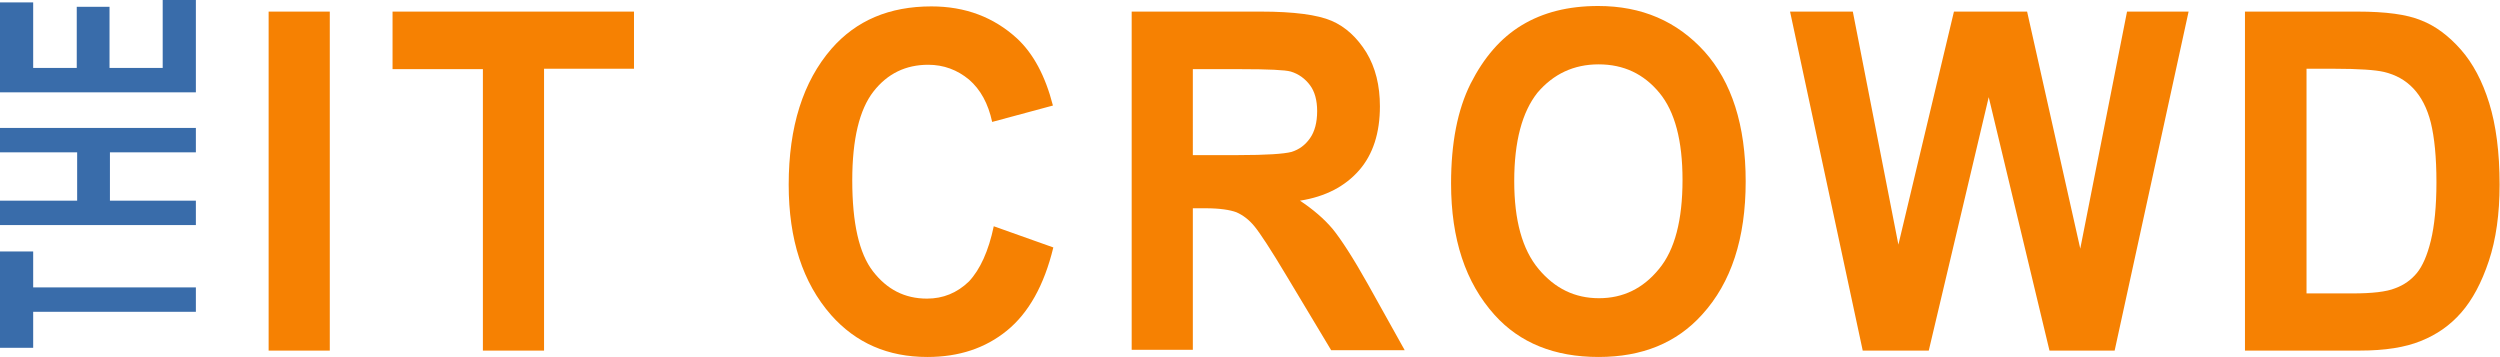
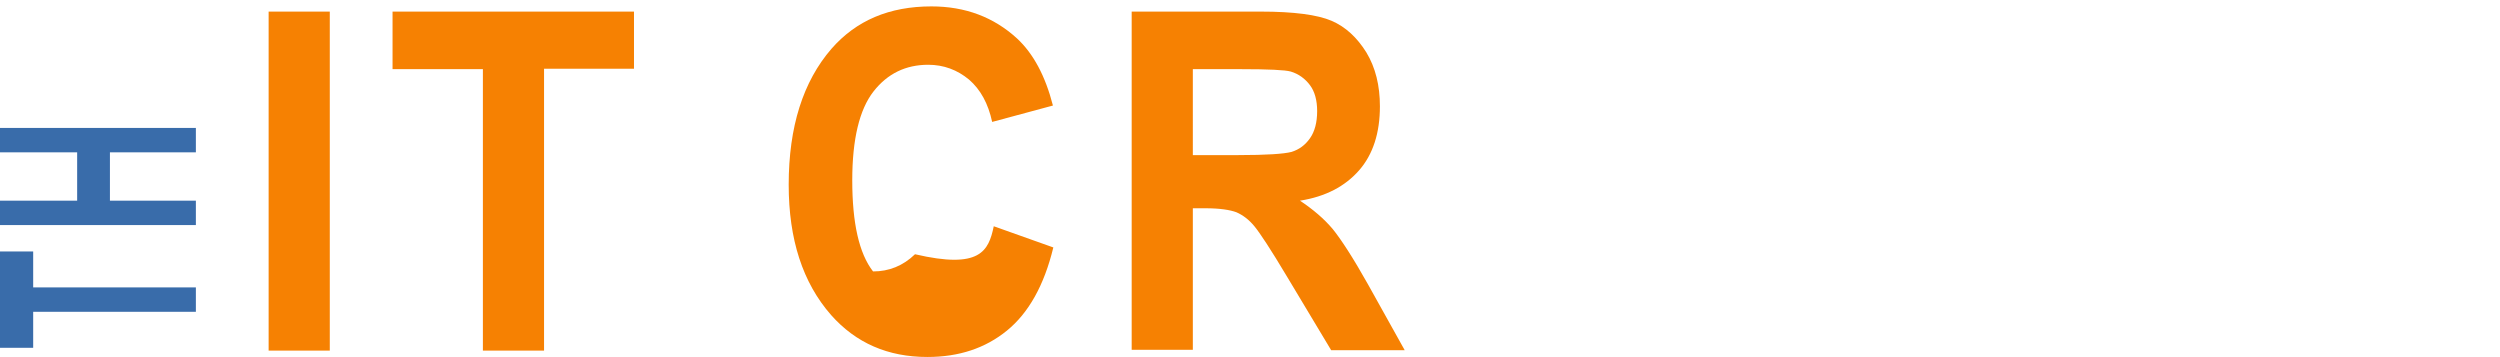
<svg xmlns="http://www.w3.org/2000/svg" version="1.1" id="Layer_1" x="0px" y="0px" viewBox="0 0 625.4 89.2" style="enable-background:new 0 0 625.4 89.2;" xml:space="preserve">
  <style type="text/css">
	.st0{fill:#396CAA;}
	.st1{fill:#F68102;}
</style>
  <g>
    <g>
      <g>
        <path class="st0" d="M49,78H8.3v9H0V62.9h8.3v9H49V78z" />
        <path class="st0" d="M49,56.3H0v-6.1h19.3V38.1H0V32h49v6.1H27.5v12.1H49V56.3z" />
-         <path class="st0" d="M49,23.1H0V0.6h8.3V17h10.9V1.7h8.2V17h13.3V0H49V23.1z" />
      </g>
      <path class="st1" d="M67.2,87.8V2.9h15.3v84.8H67.2z" />
      <path class="st1" d="M120.8,87.8V17.3H98.2V2.9h60.4v14.3h-22.5v70.5H120.8z" />
-       <path class="st1" d="M248.6,56.6l14.9,5.3c-2.3,9.5-6.2,16.4-11.6,20.8c-5.4,4.4-12,6.6-19.9,6.6c-9.9,0-17.9-3.5-24.1-10.5    c-7.1-8.1-10.6-18.9-10.6-32.6c0-14.5,3.6-25.8,10.7-34c6.2-7.1,14.5-10.6,25-10.6c8.5,0,15.6,2.7,21.4,8c4.1,3.8,7.1,9.4,9,16.8    l-15.2,4.1c-1-4.6-2.9-8.1-5.8-10.6c-2.9-2.4-6.3-3.7-10.2-3.7c-5.6,0-10.2,2.2-13.7,6.7c-3.5,4.5-5.3,11.9-5.3,22.2    c0,10.7,1.7,18.3,5.2,22.8c3.5,4.5,7.9,6.8,13.5,6.8c4,0,7.5-1.4,10.5-4.3C245.2,67.4,247.3,62.8,248.6,56.6z" />
+       <path class="st1" d="M248.6,56.6l14.9,5.3c-2.3,9.5-6.2,16.4-11.6,20.8c-5.4,4.4-12,6.6-19.9,6.6c-9.9,0-17.9-3.5-24.1-10.5    c-7.1-8.1-10.6-18.9-10.6-32.6c0-14.5,3.6-25.8,10.7-34c6.2-7.1,14.5-10.6,25-10.6c8.5,0,15.6,2.7,21.4,8c4.1,3.8,7.1,9.4,9,16.8    l-15.2,4.1c-1-4.6-2.9-8.1-5.8-10.6c-2.9-2.4-6.3-3.7-10.2-3.7c-5.6,0-10.2,2.2-13.7,6.7c-3.5,4.5-5.3,11.9-5.3,22.2    c0,10.7,1.7,18.3,5.2,22.8c4,0,7.5-1.4,10.5-4.3C245.2,67.4,247.3,62.8,248.6,56.6z" />
      <path class="st1" d="M283.1,87.8V2.9h32.3c8.3,0,14.2,0.8,17.7,2.3c3.5,1.5,6.4,4.2,8.7,7.9c2.3,3.8,3.4,8.3,3.4,13.5    c0,6.6-1.7,12-5.2,16s-8.4,6.6-14.8,7.6c3.3,2.2,6,4.5,8.2,7.1c2.1,2.6,5.1,7.2,8.8,13.8l9.2,16.5H333l-11.1-18.5    c-4-6.7-6.7-10.8-8.1-12.5c-1.4-1.7-2.9-2.8-4.5-3.5c-1.6-0.6-4.2-1-7.7-1h-3.2v35.4H283.1z M298.4,38.8h11.4    c7,0,11.4-0.3,13.3-0.8c1.9-0.6,3.4-1.7,4.6-3.4c1.2-1.7,1.8-4,1.8-6.8c0-2.7-0.6-4.9-1.8-6.5c-1.2-1.6-2.8-2.8-4.8-3.4    c-1.4-0.4-5.6-0.6-12.5-0.6h-12V38.8z" />
-       <path class="st1" d="M363,45.9c0-10.1,1.6-18.4,4.9-25c3.3-6.5,7.5-11.4,12.8-14.6c5.3-3.2,11.6-4.8,19.1-4.8    c10.9,0,19.7,3.8,26.6,11.4c6.8,7.6,10.3,18.4,10.3,32.5c0,14.2-3.6,25.3-10.9,33.3c-6.4,7.1-15,10.6-25.9,10.6    c-11,0-19.7-3.5-26-10.5C366.6,70.7,363,59.8,363,45.9z M378.8,45.3c0,9.8,2,17.1,6.1,22c4.1,4.9,9.1,7.3,15.1,7.3    c6,0,11-2.4,15-7.3c4-4.8,5.9-12.3,5.9-22.3c0-9.8-1.9-17.1-5.8-21.8c-3.9-4.7-8.9-7.1-15.2-7.1c-6.2,0-11.3,2.4-15.3,7.1    C380.8,28,378.8,35.3,378.8,45.3z" />
-       <path class="st1" d="M466,87.8L447.8,2.9h15.7l11.4,58.3l13.9-58.3h18.3l13.3,59.3l11.7-59.3h15.4l-18.5,84.8h-16.3l-15.2-63.4    l-15,63.4H466z" />
-       <path class="st1" d="M561.7,2.9h28c7.1,0,12.4,0.7,16,2.2c3.6,1.4,6.9,3.9,9.9,7.3c3,3.4,5.4,7.9,7.1,13.4    c1.7,5.5,2.6,12.3,2.6,20.4c0,7.3-0.9,13.7-2.7,19.1c-1.8,5.4-4.1,9.7-6.9,12.9c-2.8,3.2-6.1,5.5-10.1,7.1    c-3.9,1.6-9,2.4-15.2,2.4h-28.8V2.9z M577,17.3v56.1h11.5c4.9,0,8.5-0.4,10.7-1.3c2.2-0.8,4-2.1,5.4-3.8c1.4-1.7,2.6-4.4,3.5-8.1    c0.9-3.7,1.4-8.6,1.4-14.6c0-6.3-0.5-11.2-1.4-14.9c-0.9-3.6-2.4-6.5-4.4-8.6c-2-2.1-4.4-3.4-7.3-4.1c-2.1-0.5-6.3-0.8-12.4-0.8    H577z" />
    </g>
  </g>
</svg>